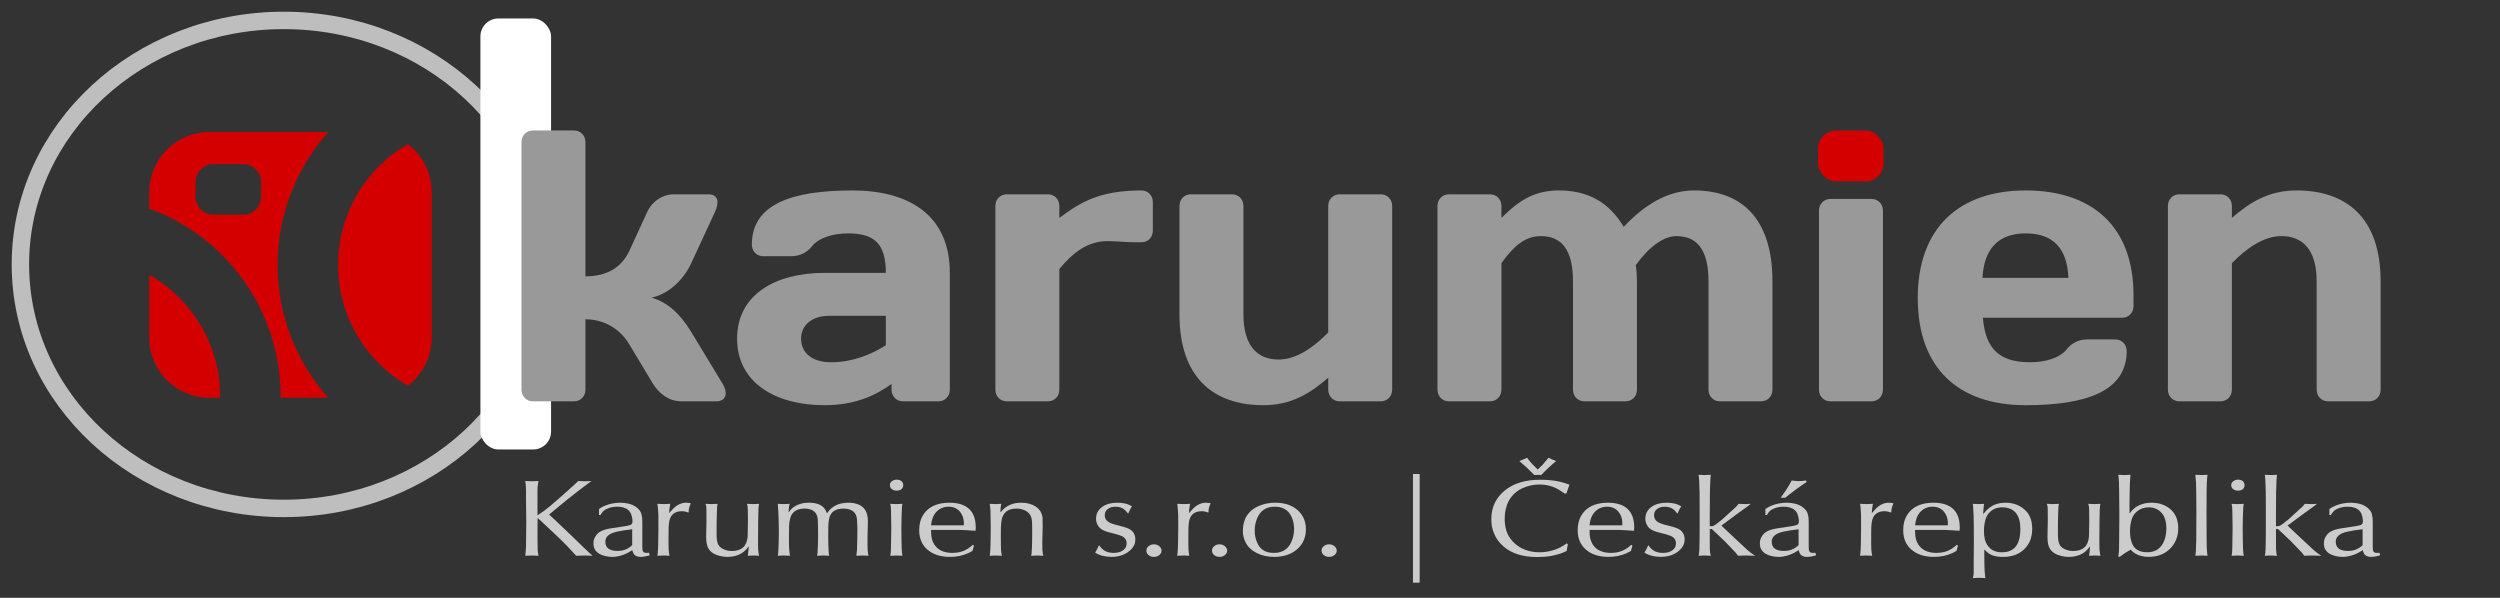
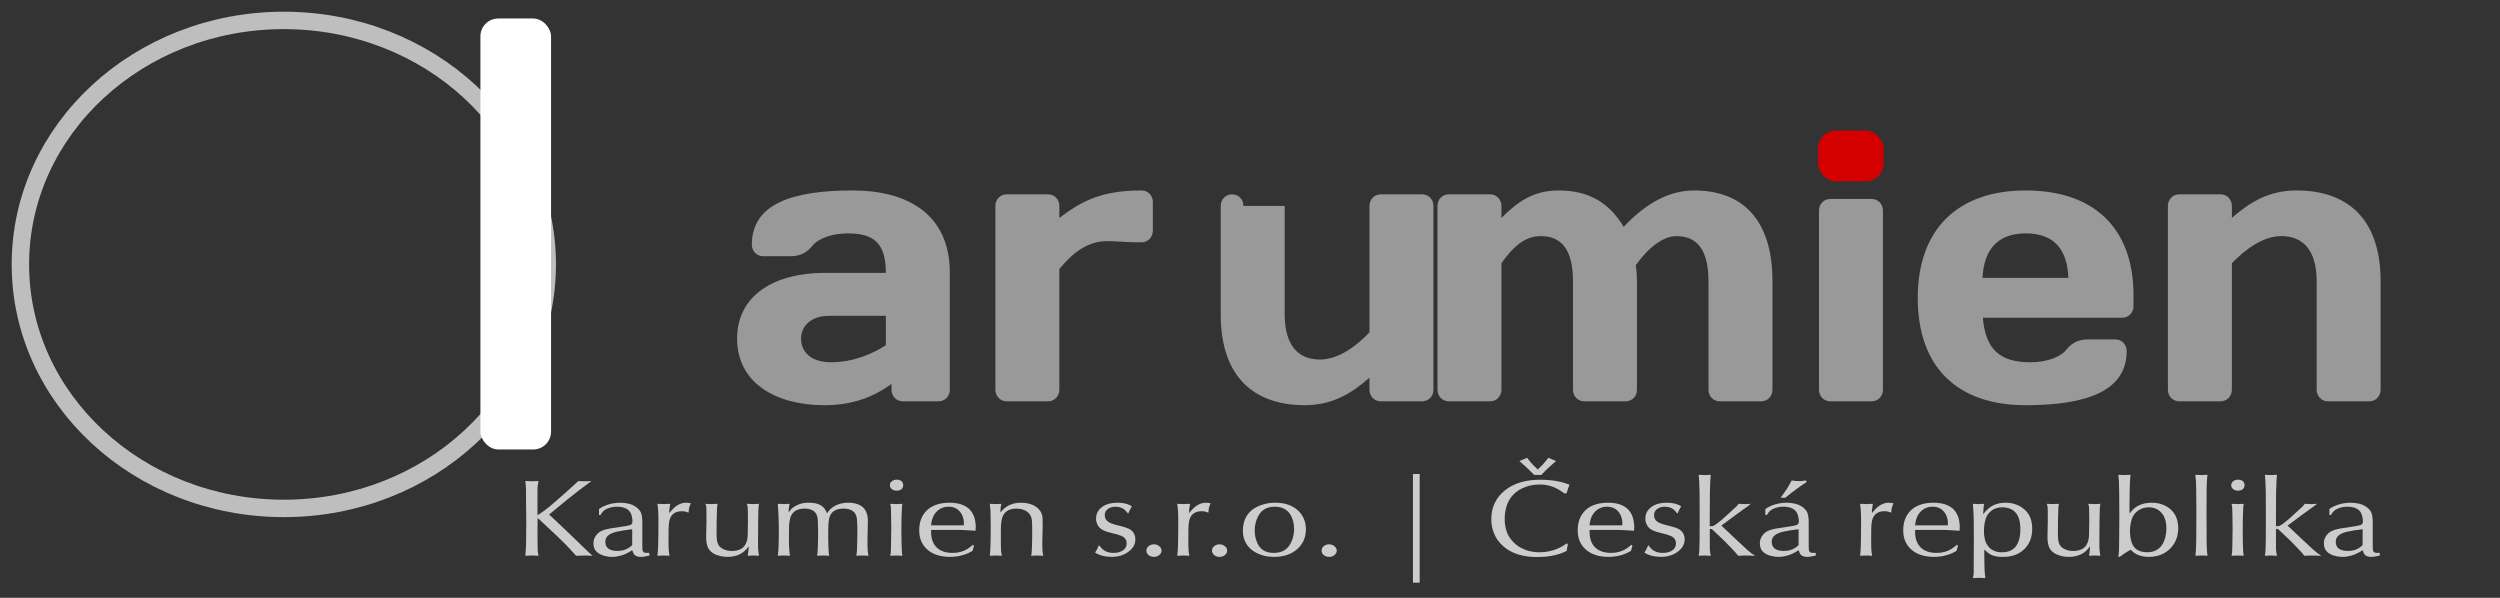
<svg xmlns="http://www.w3.org/2000/svg" xmlns:ns1="http://www.inkscape.org/namespaces/inkscape" xmlns:ns2="http://sodipodi.sourceforge.net/DTD/sodipodi-0.dtd" width="920" height="220" id="svg2" ns1:label="Pozadí" version="1.1" ns1:version="0.91 r13725" ns2:docname="logo2017y3.svg">
  <rect width="100%" height="100%" fill="#333333" stroke="none" />
  <defs id="defs3" />
  <ns2:namedview id="base" pagecolor="#ffffff" bordercolor="#666666" borderopacity="1.0" ns1:pageopacity="0.0" ns1:pageshadow="2" ns1:zoom="0.76925484" ns1:cx="505.62021" ns1:cy="39.533505" ns1:document-units="px" ns1:current-layer="layer1" showgrid="false" ns1:window-width="1366" ns1:window-height="706" ns1:window-x="-8" ns1:window-y="-8" ns1:window-maximized="1" showguides="true" ns1:guide-bbox="true">
    <ns1:grid type="xygrid" id="grid3003" empspacing="5" visible="true" enabled="true" snapvisiblegridlinesonly="true" />
    <ns2:guide position="823,-427" orientation="0,1" id="guide4160" />
    <ns2:guide position="823,-412" orientation="0,1" id="guide4162" />
  </ns2:namedview>
  <g ns1:label="Vrstva 1" ns1:groupmode="layer" id="layer1" transform="translate(0,-832.362)">
    <ellipse style="fill:none;fill-opacity:1;stroke:#cccccc;stroke-width:6.412;stroke-linejoin:round;stroke-miterlimit:4;stroke-dasharray:none;stroke-opacity:0.906" id="path4830" cx="104.447" cy="929.666" rx="96.941" ry="89.791" clip-path="none" />
    <rect style="fill:#ffffff;fill-opacity:1;stroke:none;stroke-width:4;stroke-linejoin:round;stroke-miterlimit:4;stroke-dasharray:none;stroke-opacity:0.906" id="rect4832" width="25.999" height="158.595" x="176.794" y="839.169" ry="6.568" />
-     <path style="fill:#d40000;fill-rule:evenodd;stroke:none" d="m 77.13,880.954 c -12.307,0 -22.219,9.912 -22.219,22.22 l 0,5.922 c 28.205,10.291 48.373,37.357 48.373,69.123 0,0.172 -0.043,0.346 -0.043,0.519 l 17.551,0 c -11.564,-12.994 -18.632,-30.129 -18.632,-48.892 0,-18.763 7.068,-35.897 18.632,-48.892 l -43.661,0 z m 72.927,4.453 c -15.321,8.878 -25.635,25.458 -25.635,44.439 0,18.981 10.314,35.562 25.635,44.439 5.378,-4.048 8.819,-10.487 8.819,-17.767 l 0,-53.344 c 0,-7.28 -3.441,-13.719 -8.819,-17.767 z m -71.5,7.349 10.937,0 c 3.639,0 6.571,2.932 6.571,6.571 l 0,5.49 c 0,3.639 -2.932,6.571 -6.571,6.571 l -10.937,0 c -3.639,0 -6.571,-2.932 -6.571,-6.571 l 0,-5.49 c 0,-3.639 2.932,-6.571 6.571,-6.571 z m -23.646,40.765 0,22.998 c 0,12.307 9.912,22.22 22.219,22.22 l 3.891,0 0,-0.519 c 0,-19.177 -10.527,-35.89 -26.11,-44.699 z" id="rect2984" ns1:connector-curvature="0" />
    <g transform="matrix(0.989,0,0,1.011,14.1,-22.599)" style="font-style:normal;font-weight:normal;font-size:140.845px;line-height:125%;font-family:Sans;letter-spacing:0px;word-spacing:0px;fill:#999999;fill-opacity:1;stroke:none" id="text3815">
-       <path d="m 203.585,897.373 c 0,-2.394 -1.831,-4.225 -4.225,-4.225 l -15.352,0 c -2.394,0 -4.225,1.831 -4.225,4.225 l 0,90.141 c 0,2.394 1.831,4.225 4.225,4.225 l 15.352,0 c 2.394,0 4.225,-1.831 4.225,-4.225 l 0,-25.634 c 6.338,0 12.535,2.958 16.338,9.155 l 8.732,14.225 c 2.254,3.662 6.056,6.479 10.563,6.479 l 12.958,0 c 3.662,0 4.648,-2.817 2.394,-6.479 l -11.69,-18.873 c -4.225,-6.761 -8.873,-10.704 -14.648,-12.394 6.056,-1.268 11.69,-6.197 14.648,-12.394 l 8.873,-18.732 c 1.69,-3.662 1.268,-6.479 -2.394,-6.479 l -12.958,0 c -4.085,0 -8.028,2.535 -9.859,6.479 l -6.62,14.085 c -2.817,5.915 -8.169,9.296 -16.338,9.296 l 0,-48.873 z" style="font-style:normal;font-variant:normal;font-weight:bold;font-stretch:normal;font-family:Days;-inkscape-font-specification:'Days Bold';fill:#999999" id="path4142" ns1:connector-curvature="0" />
      <path d="m 294.939,977.514 c -7.324,0 -11.127,-3.662 -11.127,-8.592 0,-4.648 3.803,-8.31 10.423,-8.31 l 21.127,0 0,10.704 c -4.93,3.099 -11.972,6.197 -20.423,6.197 z m 6.338,-46.901 c 9.437,0 14.085,3.38 14.085,14.366 l -22.817,0 c -18.451,0 -32.535,8.028 -32.535,23.944 0,15.915 14.085,24.225 32.535,24.225 10.845,0 18.592,-3.239 24.93,-7.746 l 0,2.113 c 0,2.394 1.831,4.225 4.225,4.225 l 13.239,0 c 2.394,0 4.225,-1.831 4.225,-4.225 l 0,-42.535 c 0,-21.549 -15.915,-30 -36.197,-30 -22.817,0 -37.465,5.07 -37.465,19.718 0,2.394 1.831,4.225 4.225,4.225 l 10.282,0 c 3.521,0 6.056,-1.408 7.887,-3.662 2.394,-2.958 7.606,-4.648 13.38,-4.648 z" style="font-style:normal;font-variant:normal;font-weight:bold;font-stretch:normal;font-family:Days;-inkscape-font-specification:'Days Bold';fill:#999999" id="path4144" ns1:connector-curvature="0" />
      <path d="m 414.706,919.204 c 0,-2.394 -1.831,-4.225 -4.225,-4.225 -15.493,0 -22.676,4.225 -30.563,10 l 0,-4.366 c 0,-2.394 -1.831,-4.225 -4.225,-4.225 l -15.352,0 c -2.394,0 -4.225,1.831 -4.225,4.225 l 0,66.901 c 0,2.394 1.831,4.225 4.225,4.225 l 15.352,0 c 2.394,0 4.225,-1.831 4.225,-4.225 l 0,-43.944 c 5.07,-6.056 10.704,-10.141 17.746,-10.141 3.662,0 7.324,0.423 10.563,0.423 l 2.254,0 c 2.394,0 4.225,-1.831 4.225,-4.225 l 0,-10.423 z" style="font-style:normal;font-variant:normal;font-weight:bold;font-stretch:normal;font-family:Days;-inkscape-font-specification:'Days Bold';fill:#999999" id="path4146" ns1:connector-curvature="0" />
-       <path d="m 448.414,920.612 c 0,-2.394 -1.831,-4.225 -4.225,-4.225 l -15.352,0 c -2.394,0 -4.225,1.831 -4.225,4.225 l 0,39.437 c 0,23.38 12.958,33.099 31.268,33.099 10.563,0 17.606,-4.507 24.085,-10 l 0,4.366 c 0,2.394 1.831,4.225 4.225,4.225 l 15.352,0 c 2.394,0 4.225,-1.831 4.225,-4.225 l 0,-66.901 c 0,-2.394 -1.831,-4.225 -4.225,-4.225 l -15.352,0 c -2.394,0 -4.225,1.831 -4.225,4.225 l 0,46.056 c -5.07,5.07 -11.549,9.859 -18.451,9.859 -7.746,0 -13.099,-4.789 -13.099,-16.479 l 0,-39.437 z" style="font-style:normal;font-variant:normal;font-weight:bold;font-stretch:normal;font-family:Days;-inkscape-font-specification:'Days Bold';fill:#999999" id="path4148" ns1:connector-curvature="0" />
+       <path d="m 448.414,920.612 c 0,-2.394 -1.831,-4.225 -4.225,-4.225 c -2.394,0 -4.225,1.831 -4.225,4.225 l 0,39.437 c 0,23.38 12.958,33.099 31.268,33.099 10.563,0 17.606,-4.507 24.085,-10 l 0,4.366 c 0,2.394 1.831,4.225 4.225,4.225 l 15.352,0 c 2.394,0 4.225,-1.831 4.225,-4.225 l 0,-66.901 c 0,-2.394 -1.831,-4.225 -4.225,-4.225 l -15.352,0 c -2.394,0 -4.225,1.831 -4.225,4.225 l 0,46.056 c -5.07,5.07 -11.549,9.859 -18.451,9.859 -7.746,0 -13.099,-4.789 -13.099,-16.479 l 0,-39.437 z" style="font-style:normal;font-variant:normal;font-weight:bold;font-stretch:normal;font-family:Days;-inkscape-font-specification:'Days Bold';fill:#999999" id="path4148" ns1:connector-curvature="0" />
      <path d="m 571.039,987.514 c 0,2.394 1.831,4.225 4.225,4.225 l 15.352,0 c 2.394,0 4.225,-1.831 4.225,-4.225 l 0,-39.437 c 0,-1.972 -0.141,-3.944 -0.423,-5.915 4.93,-6.761 10.423,-10.563 15.07,-10.563 7.606,0 11.972,4.789 11.972,16.479 l 0,39.437 c 0,2.394 1.831,4.225 4.225,4.225 l 15.352,0 c 2.394,0 4.225,-1.831 4.225,-4.225 l 0,-39.437 c 0,-23.38 -11.972,-33.099 -29.155,-33.099 -9.718,0 -18.31,5.07 -26.197,13.239 -5.352,-8.732 -12.958,-13.239 -24.225,-13.239 -9.859,0 -15.775,4.648 -21.268,10 l 0,-4.366 c 0,-2.394 -1.831,-4.225 -4.225,-4.225 l -15.352,0 c -2.394,0 -4.225,1.831 -4.225,4.225 l 0,66.901 c 0,2.394 1.831,4.225 4.225,4.225 l 15.352,0 c 2.394,0 4.225,-1.831 4.225,-4.225 l 0,-46.056 c 4.366,-6.056 8.732,-9.859 14.648,-9.859 7.606,0 11.972,4.789 11.972,16.479 l 0,39.437 z" style="font-style:normal;font-variant:normal;font-weight:bold;font-stretch:normal;font-family:Days;-inkscape-font-specification:'Days Bold';fill:#999999" id="path4150" ns1:connector-curvature="0" />
      <path d="m 682.146,991.739 c 2.394,0 4.225,-1.831 4.225,-4.225 l 0,-65.211 c 0,-2.394 -1.831,-4.225 -4.225,-4.225 l -15.352,0 c -2.394,0 -4.225,1.831 -4.225,4.225 l 0,65.211 c 0,2.394 1.831,4.225 4.225,4.225 z" style="font-style:normal;font-variant:normal;font-weight:bold;font-stretch:normal;font-family:Days;-inkscape-font-specification:'Days Bold';fill:#999999" id="path4152" ns1:connector-curvature="0" ns2:nodetypes="sssssssss" />
      <path d="m 775.381,961.316 c 2.394,0 4.225,-1.831 4.225,-4.225 l 0,-3.944 c 0,-24.789 -15.07,-38.169 -40.141,-38.169 -24.93,0 -40.141,13.803 -40.141,39.155 0,25.493 15.07,39.014 40.141,39.014 22.535,0 37.606,-5.07 37.606,-19.718 0,-2.394 -1.831,-4.225 -4.225,-4.225 l -10.282,0 c -3.521,0 -6.056,1.408 -7.887,3.662 -2.394,2.958 -7.606,4.648 -13.521,4.648 -11.549,0 -16.62,-4.93 -17.606,-16.197 l 51.831,0 z M 739.466,930.612 c 10.423,0 15.493,5.634 15.916,16.197 l -31.972,0 c 0.563,-10.563 5.915,-16.197 16.056,-16.197 z" style="font-style:normal;font-variant:normal;font-weight:bold;font-stretch:normal;font-family:Days;-inkscape-font-specification:'Days Bold';fill:#999999" id="path4154" ns1:connector-curvature="0" />
      <path d="m 847.756,987.514 c 0,2.394 1.831,4.225 4.225,4.225 l 15.352,0 c 2.394,0 4.225,-1.831 4.225,-4.225 l 0,-39.437 c 0,-23.38 -12.958,-33.099 -31.268,-33.099 -10.563,0 -17.606,4.507 -24.085,10 l 0,-4.366 c 0,-2.394 -1.831,-4.225 -4.225,-4.225 l -15.352,0 c -2.394,0 -4.225,1.831 -4.225,4.225 l 0,66.901 c 0,2.394 1.831,4.225 4.225,4.225 l 15.352,0 c 2.394,0 4.225,-1.831 4.225,-4.225 l 0,-46.056 c 5.07,-5.07 11.549,-9.859 18.451,-9.859 7.746,0 13.099,4.789 13.099,16.479 l 0,39.437 z" style="font-style:normal;font-variant:normal;font-weight:bold;font-stretch:normal;font-family:Days;-inkscape-font-specification:'Days Bold';fill:#999999" id="path4156" ns1:connector-curvature="0" />
    </g>
    <rect style="fill:#d40000" id="rect2998" width="24.084" height="18.663" x="669.058" y="880.432" ry="6.568" />
    <g transform="matrix(1.099,0,0,0.91,18,6)" style="font-style:normal;font-variant:normal;font-weight:normal;font-stretch:normal;font-size:43.944px;line-height:125%;font-family:Days;-inkscape-font-specification:Days;letter-spacing:0px;word-spacing:0px;fill:#cccccc;fill-opacity:1;stroke:none;stroke-width:1px;stroke-linecap:butt;stroke-linejoin:miter;stroke-opacity:1" id="text4763">
      <path d="m 159.628,1131.531 0.129,-2.575 0.043,-4.485 0.043,-5.107 -0.043,-4.849 -0.043,-4.12 0,-4.034 q 0,-1.288 -0.086,-2.275 l -0.172,-1.48 2.339,0.107 2.103,-0.107 -0.215,1.523 q -0.129,1.051 -0.129,2.189 l 0,3.927 0,4.292 0,1.931 0,0 2.253,-1.845 q 1.588,-1.373 4.506,-4.506 l 3.734,-3.991 1.845,-2.017 1.352,-1.502 1.802,0.107 q 1.073,0.021 2.575,-0.107 l -1.781,1.609 -2.317,2.103 -4.034,3.819 -4.57,4.549 -1.459,1.459 1.18,1.352 5.793,6.63 4.399,5.15 2.038,2.339 1.137,1.223 -2.553,-0.107 -2.961,0.107 -0.88,-1.159 -1.609,-2.124 q -1.481,-1.888 -4.27,-5.107 l -4.549,-5.15 -1.566,-1.738 0,0 -0.043,1.781 -0.021,5 0.043,4.549 q 0,1.888 0.107,2.661 l 0.193,1.287 -2.189,-0.107 -2.253,0.107 0.129,-1.309 z" style="font-style:italic;font-variant:normal;font-weight:normal;font-stretch:normal;font-family:'CG Omega';-inkscape-font-specification:'CG Omega Italic'" id="path4768" ns1:connector-curvature="0" />
      <path d="m 184.197,1113.937 0.601,-0.494 q 1.631,-1.18 3.819,-1.738 1.245,-0.3 2.704,-0.322 1.502,0.021 2.875,0.408 2.317,0.687 3.648,2.747 0.837,1.309 0.858,4.506 l 0,9.892 0.043,1.438 q 0.129,1.395 1.459,1.309 l 0.73,-0.064 0.257,1.03 -0.429,0.15 -1.159,0.322 q -0.772,0.172 -1.416,0.172 -2.06,0 -2.596,-1.824 l -0.279,-0.901 -0.622,0.493 q -0.708,0.536 -1.459,0.944 -0.901,0.515 -1.802,0.794 -1.481,0.515 -2.811,0.493 -1.094,0.022 -2.189,-0.3 -4.141,-1.094 -4.077,-5.193 -0.021,-1.459 0.601,-2.682 0.794,-1.674 2.21,-2.382 1.266,-0.687 3.369,-1.051 l 4.206,-0.772 q 0.815,-0.129 1.566,-0.386 0.494,-0.129 0.73,-0.386 0.3,-0.322 0.365,-0.858 l 0,-0.944 q -0.236,-2.747 -1.287,-3.884 -1.33,-1.459 -3.798,-1.459 -0.987,0 -1.759,0.193 -0.987,0.236 -1.824,0.73 -1.266,0.687 -2.017,2.425 l -0.515,0 0,-2.403 z m 11.115,8.175 -2.661,0.429 q -1.309,0.236 -2.468,0.558 -3.927,1.073 -3.862,4.098 0,3.648 4.034,3.691 2.532,0.043 4.442,-1.802 l 0.515,-0.558 0,-6.416 z" style="font-style:italic;font-variant:normal;font-weight:normal;font-stretch:normal;font-family:'CG Omega';-inkscape-font-specification:'CG Omega Italic'" id="path4770" ns1:connector-curvature="0" />
      <path d="m 203.873,1131.66 0.086,-1.545 0.064,-2.21 0.064,-5.386 0,-5.6 -0.086,-2.317 -0.129,-1.802 -0.129,-0.966 2.189,0.107 2.124,-0.107 -0.15,1.03 -0.172,1.588 -0.021,1.137 1.18,-1.609 q 2.038,-2.553 4.442,-2.596 0.494,0 1.03,0.107 l 0.579,0.129 q -0.429,1.18 -0.558,1.824 -0.129,0.622 -0.193,1.953 l -0.987,-0.386 q -0.601,-0.193 -1.309,-0.193 -3.862,0.064 -4.27,4.892 -0.129,1.309 -0.129,2.875 l -0.021,5.193 0.043,2.253 0.107,1.545 0.193,1.266 -1.845,-0.107 -2.232,0.107 0.129,-1.18 z" style="font-style:italic;font-variant:normal;font-weight:normal;font-stretch:normal;font-family:'CG Omega';-inkscape-font-specification:'CG Omega Italic'" id="path4772" ns1:connector-curvature="0" />
      <path d="m 223.764,1112.799 -0.064,1.438 -0.107,4.484 -0.021,5.107 0.021,1.459 q 0.021,1.33 0.343,2.446 0.386,1.545 1.824,2.382 1.33,0.794 2.94,0.794 4.849,-0.022 5.257,-5.729 l 0.043,-1.395 0.064,-5.064 -0.043,-4.613 -0.064,-1.287 -0.236,-0.987 2.189,0.107 1.888,-0.107 -0.129,0.923 -0.086,1.244 -0.086,4.678 -0.021,5.15 -0.021,1.438 0,3.476 0.043,1.588 0.15,1.545 0.15,0.966 -1.888,-0.107 -1.91,0.107 0.129,-1.073 0.129,-1.524 0.086,-1.244 -0.815,1.223 q -1.459,2.017 -3.776,2.704 -1.202,0.386 -2.489,0.365 -1.309,0.022 -2.553,-0.365 -2.639,-0.751 -3.776,-2.832 -0.837,-1.524 -0.858,-4.742 l 0.021,-1.609 0.086,-4.935 -0.021,-4.592 -0.064,-1.395 -0.257,-0.987 1.953,0.107 2.124,-0.107 -0.15,0.966 z" style="font-style:italic;font-variant:normal;font-weight:normal;font-stretch:normal;font-family:'CG Omega';-inkscape-font-specification:'CG Omega Italic'" id="path4774" ns1:connector-curvature="0" />
      <path d="m 244.17,1131.982 0.107,-1.609 0.064,-2.189 0.064,-3.261 0,-3.605 -0.064,-3.455 -0.086,-2.553 -0.129,-2.274 -0.064,-1.202 2.06,0.107 1.931,-0.107 -0.172,0.815 q -0.129,0.751 -0.172,1.438 l 0,1.202 0.751,-1.18 q 1.137,-1.416 2.875,-2.146 1.352,-0.579 3.068,-0.579 4.399,-0.043 5.751,3.24 l 0.386,1.051 0.665,-1.073 q 0.536,-0.815 1.395,-1.502 1.137,-0.944 2.596,-1.373 1.137,-0.343 2.468,-0.343 1.566,0 2.918,0.515 3.648,1.352 3.648,6.909 l -0.043,2.789 -0.086,3.626 0,3.068 0.043,1.953 0.107,1.459 0.193,1.137 -2.017,-0.107 -2.06,0.107 0.086,-0.88 0.129,-1.438 0.043,-2.103 0.064,-3.154 0.021,-3.712 q -0.021,-1.888 -0.129,-3.412 -0.3,-4.313 -4.463,-4.377 -4.313,-0.021 -4.914,4.377 -0.215,1.502 -0.236,3.39 l -0.021,3.798 0.043,3.068 0.064,1.953 0.086,1.502 0.15,0.987 -2.081,-0.107 -1.996,0.107 0.15,-1.094 0.064,-1.373 0.064,-1.996 0.064,-3.154 -0.021,-3.755 -0.086,-3.283 q -0.215,-3.176 -2.403,-4.055 -0.901,-0.386 -1.931,-0.365 -4.227,-0.021 -4.978,4.291 -0.257,1.352 -0.3,2.854 l -0.043,3.755 0,3.498 0.107,2.296 0.129,1.48 0.107,0.901 -2.103,-0.107 -1.974,0.107 0.107,-0.858 z" style="font-style:italic;font-variant:normal;font-weight:normal;font-stretch:normal;font-family:'CG Omega';-inkscape-font-specification:'CG Omega Italic'" id="path4776" ns1:connector-curvature="0" />
      <path d="m 281.891,1131.574 0.064,-1.867 0.043,-2.575 0.064,-5.321 -0.043,-4.27 -0.043,-2.768 -0.064,-1.76 -0.193,-1.18 2.038,0.107 2.038,-0.107 -0.15,1.202 -0.064,1.824 -0.086,2.768 -0.043,4.184 0.043,5.343 0.064,2.639 0.086,1.824 0.15,1.223 -1.974,-0.107 -2.103,0.107 0.172,-1.266 z m -0.279,-27.294 q -0.043,-0.88 0.601,-1.523 0.665,-0.665 1.631,-0.708 2.146,0.086 2.232,2.232 -0.086,2.167 -2.232,2.232 -0.966,-0.022 -1.631,-0.665 -0.644,-0.665 -0.601,-1.566 z" style="font-style:italic;font-variant:normal;font-weight:normal;font-stretch:normal;font-family:'CG Omega';-inkscape-font-specification:'CG Omega Italic'" id="path4778" ns1:connector-curvature="0" />
      <path d="m 295.409,1123.743 q 0.107,3.562 1.802,5.665 1.867,2.274 5.386,2.274 2.94,0 5.085,-1.695 0.73,-0.558 1.717,-1.609 l 0.365,0.451 -0.257,0.923 -0.257,1.137 -1.416,0.88 q -2.789,1.545 -6.158,1.523 -4.806,-0.021 -7.574,-3.004 -2.704,-2.918 -2.682,-7.746 -0.021,-4.935 2.468,-7.961 2.596,-3.133 7.596,-3.197 8.755,0.021 8.862,9.827 l -0.064,1.524 -2.768,-0.215 -2.253,-0.129 -9.87,0 0.021,1.352 z m -0.021,-3.219 10.965,0 0.021,-1.223 q -0.129,-2.596 -1.309,-4.27 -1.416,-2.038 -3.819,-2.038 -2.704,0.021 -4.399,2.532 -1.202,1.76 -1.459,5 l 0,0 z" style="font-style:italic;font-variant:normal;font-weight:normal;font-stretch:normal;font-family:'CG Omega';-inkscape-font-specification:'CG Omega Italic'" id="path4780" ns1:connector-curvature="0" />
      <path d="m 315.128,1131.918 0.086,-1.288 0.064,-2.124 0.064,-3.476 0.021,-3.927 -0.043,-3.948 -0.043,-2.725 -0.15,-1.781 -0.107,-0.815 1.974,0.107 1.931,-0.107 -0.15,0.772 -0.129,1.545 -0.064,1.202 0.772,-1.051 q 2.382,-2.918 6.201,-2.918 2.94,0 4.892,1.588 2.06,1.652 2.274,4.549 l 0.043,3.669 -0.086,3.841 -0.043,3.261 0.043,2.146 q 0.043,0.987 0.129,1.545 l 0.172,0.858 -2.017,-0.107 -2.06,0.107 0.15,-0.944 0.086,-1.76 0.064,-1.91 0.043,-2.897 0,-4.098 q 0,-1.609 -0.107,-2.854 -0.215,-2.21 -1.588,-3.369 -1.481,-1.244 -3.519,-1.244 -4.334,-0.021 -5.021,4.656 -0.193,1.373 -0.236,2.918 l -0.021,3.626 0.021,3.583 0.043,1.996 0.129,1.352 0.15,0.944 -2.167,-0.107 -1.91,0.107 0.107,-0.923 z" style="font-style:italic;font-variant:normal;font-weight:normal;font-stretch:normal;font-family:'CG Omega';-inkscape-font-specification:'CG Omega Italic'" id="path4782" ns1:connector-curvature="0" />
      <path d="m 350.962,1130.244 0.644,-1.695 0.901,1.287 q 1.502,1.888 4.077,1.845 1.845,-0.021 3.004,-0.966 1.309,-1.073 1.287,-2.854 0.021,-2.124 -1.781,-3.068 -1.266,-0.622 -3.111,-1.116 -1.845,-0.493 -2.961,-1.18 -1.266,-0.708 -1.867,-2.146 -0.536,-1.159 -0.515,-2.51 -0.021,-2.961 2.081,-4.785 1.91,-1.652 5.021,-1.674 2.189,0.043 3.626,0.687 0.429,0.193 1.266,0.73 l -0.601,1.352 -0.665,1.674 -0.751,-1.094 q -1.309,-1.717 -3.498,-1.738 -1.566,0.021 -2.596,0.987 -1.008,0.944 -0.966,2.446 0,1.159 0.494,1.931 0.536,0.858 1.674,1.373 1.051,0.515 2.382,0.858 2.21,0.644 3.326,1.223 2.339,1.288 2.36,4.442 0,3.025 -2.532,5.15 -2.253,1.888 -5.45,1.888 -3.283,-0.021 -5.493,-1.717 l 0.644,-1.33 z" style="font-style:italic;font-variant:normal;font-weight:normal;font-stretch:normal;font-family:'CG Omega';-inkscape-font-specification:'CG Omega Italic'" id="path4784" ns1:connector-curvature="0" />
      <path d="m 367.484,1130.759 q 0,-1.073 0.73,-1.802 0.73,-0.73 1.802,-0.751 1.051,0.021 1.781,0.772 0.751,0.73 0.772,1.781 0,1.051 -0.772,1.802 -0.751,0.73 -1.781,0.73 -1.051,0 -1.802,-0.73 -0.73,-0.73 -0.73,-1.802 z" style="font-style:italic;font-variant:normal;font-weight:normal;font-stretch:normal;font-family:'CG Omega';-inkscape-font-specification:'CG Omega Italic'" id="path4786" ns1:connector-curvature="0" />
      <path d="m 377.934,1131.66 0.086,-1.545 0.064,-2.21 0.064,-5.386 0,-5.6 -0.086,-2.317 -0.129,-1.802 -0.129,-0.966 2.189,0.107 2.124,-0.107 -0.15,1.03 -0.172,1.588 -0.021,1.137 1.18,-1.609 q 2.038,-2.553 4.442,-2.596 0.494,0 1.03,0.107 l 0.579,0.129 q -0.429,1.18 -0.558,1.824 -0.129,0.622 -0.193,1.953 l -0.987,-0.386 q -0.601,-0.193 -1.309,-0.193 -3.862,0.064 -4.27,4.892 -0.129,1.309 -0.129,2.875 l -0.021,5.193 0.043,2.253 0.107,1.545 0.193,1.266 -1.845,-0.107 -2.232,0.107 0.129,-1.18 z" style="font-style:italic;font-variant:normal;font-weight:normal;font-stretch:normal;font-family:'CG Omega';-inkscape-font-specification:'CG Omega Italic'" id="path4788" ns1:connector-curvature="0" />
      <path d="m 389.456,1130.759 q 0,-1.073 0.73,-1.802 0.73,-0.73 1.802,-0.751 1.051,0.021 1.781,0.772 0.751,0.73 0.772,1.781 0,1.051 -0.772,1.802 -0.751,0.73 -1.781,0.73 -1.051,0 -1.802,-0.73 -0.73,-0.73 -0.73,-1.802 z" style="font-style:italic;font-variant:normal;font-weight:normal;font-stretch:normal;font-family:'CG Omega';-inkscape-font-specification:'CG Omega Italic'" id="path4790" ns1:connector-curvature="0" />
      <path d="m 399.798,1122.777 q 0.043,-8.004 6.373,-10.536 2.103,-0.858 4.442,-0.858 4.742,0 7.553,3.047 2.725,2.982 2.747,7.746 -0.043,4.892 -2.897,7.961 -2.94,3.154 -7.767,3.154 -3.176,0 -5.643,-1.459 -2.704,-1.588 -3.862,-4.334 -0.966,-2.189 -0.944,-4.721 z m 3.97,-0.086 q -0.021,2.167 0.601,4.184 1.373,4.849 5.772,4.806 4.849,0.064 6.351,-5.901 0.451,-1.824 0.451,-3.776 0,-3.562 -1.352,-6.008 -1.631,-2.982 -5.085,-3.004 -4.506,-0.021 -6.051,5.085 -0.708,2.232 -0.687,4.613 z" style="font-style:italic;font-variant:normal;font-weight:normal;font-stretch:normal;font-family:'CG Omega';-inkscape-font-specification:'CG Omega Italic'" id="path4792" ns1:connector-curvature="0" />
      <path d="m 426.148,1130.759 q 0,-1.073 0.73,-1.802 0.73,-0.73 1.802,-0.751 1.051,0.021 1.781,0.772 0.751,0.73 0.772,1.781 0,1.051 -0.772,1.802 -0.751,0.73 -1.781,0.73 -1.051,0 -1.802,-0.73 -0.73,-0.73 -0.73,-1.802 z" style="font-style:italic;font-variant:normal;font-weight:normal;font-stretch:normal;font-family:'CG Omega';-inkscape-font-specification:'CG Omega Italic'" id="path4794" ns1:connector-curvature="0" />
      <path d="m 458.999,1099.775 0,43.944 -2.253,0 0,-43.944 2.253,0 z" style="font-style:italic;font-variant:normal;font-weight:normal;font-stretch:normal;font-family:'CG Omega';-inkscape-font-specification:'CG Omega Italic'" id="path4796" ns1:connector-curvature="0" />
      <path d="m 506.097,1106.491 q -3.176,-2.489 -6.974,-2.468 -2.382,0 -4.57,0.944 -2.468,1.051 -4.034,2.94 -1.566,1.867 -2.274,4.356 -0.794,2.704 -0.772,5.686 -0.021,2.425 0.536,4.613 0.579,2.489 2.189,4.527 1.695,2.232 4.141,3.326 2.189,1.03 4.806,1.008 2.317,0 4.527,-0.815 1.652,-0.579 3.133,-1.652 l 1.502,-1.159 0.322,0.493 -0.236,1.309 -0.172,1.287 -1.223,0.665 q -3.626,1.781 -8.54,1.802 -7.295,0 -11.329,-4.227 -2.296,-2.339 -3.304,-5.557 -0.858,-2.553 -0.837,-5.557 0,-7.21 4.592,-11.651 4.42,-4.27 11.801,-4.27 2.789,0 5.236,0.493 1.674,0.343 3.111,0.901 l 1.438,0.622 -0.515,1.674 -0.494,1.845 -0.665,0.022 -1.395,-1.159 z m -1.416,-11.952 q -2.596,2.596 -4.957,5.622 l -2.382,0 q -2.382,-3.026 -4.957,-5.622 l 1.395,-0.687 1.18,-0.644 q 1.18,1.867 1.867,2.725 l 1.717,2.038 0,0 1.695,-2.038 q 0.644,-0.88 1.888,-2.725 l 1.159,0.644 1.395,0.687 0,0 z" style="font-style:italic;font-variant:normal;font-weight:normal;font-stretch:normal;font-family:'CG Omega';-inkscape-font-specification:'CG Omega Italic'" id="path4798" ns1:connector-curvature="0" />
      <path d="m 515.903,1123.743 q 0.107,3.562 1.802,5.665 1.867,2.274 5.386,2.274 2.94,0 5.085,-1.695 0.73,-0.558 1.717,-1.609 l 0.365,0.451 -0.257,0.923 -0.257,1.137 -1.416,0.88 q -2.789,1.545 -6.158,1.523 -4.806,-0.021 -7.574,-3.004 -2.704,-2.918 -2.682,-7.746 -0.021,-4.935 2.468,-7.961 2.596,-3.133 7.596,-3.197 8.755,0.021 8.862,9.827 l -0.064,1.524 -2.768,-0.215 -2.253,-0.129 -9.87,0 0.021,1.352 z m -0.021,-3.219 10.965,0 0.021,-1.223 q -0.129,-2.596 -1.309,-4.27 -1.416,-2.038 -3.819,-2.038 -2.704,0.021 -4.399,2.532 -1.202,1.76 -1.459,5 l 0,0 z" style="font-style:italic;font-variant:normal;font-weight:normal;font-stretch:normal;font-family:'CG Omega';-inkscape-font-specification:'CG Omega Italic'" id="path4800" ns1:connector-curvature="0" />
      <path d="m 534.893,1130.244 0.644,-1.695 0.901,1.287 q 1.502,1.888 4.077,1.845 1.845,-0.021 3.004,-0.966 1.309,-1.073 1.287,-2.854 0.021,-2.124 -1.781,-3.068 -1.266,-0.622 -3.111,-1.116 -1.845,-0.493 -2.961,-1.18 -1.266,-0.708 -1.867,-2.146 -0.536,-1.159 -0.515,-2.51 -0.021,-2.961 2.081,-4.785 1.91,-1.652 5.021,-1.674 2.189,0.043 3.626,0.687 0.429,0.193 1.266,0.73 l -0.601,1.352 -0.665,1.674 -0.751,-1.094 q -1.309,-1.717 -3.498,-1.738 -1.566,0.021 -2.596,0.987 -1.008,0.944 -0.966,2.446 0,1.159 0.494,1.931 0.536,0.858 1.674,1.373 1.051,0.515 2.382,0.858 2.21,0.644 3.326,1.223 2.339,1.288 2.36,4.442 0,3.025 -2.532,5.15 -2.253,1.888 -5.45,1.888 -3.283,-0.021 -5.493,-1.717 l 0.644,-1.33 z" style="font-style:italic;font-variant:normal;font-weight:normal;font-stretch:normal;font-family:'CG Omega';-inkscape-font-specification:'CG Omega Italic'" id="path4802" ns1:connector-curvature="0" />
      <path d="m 554.376,1100.204 2.103,-0.107 -0.086,1.051 -0.086,1.48 -0.129,4.785 -0.043,9.033 0,2.704 0,1.738 0.987,-0.043 q 0.451,-0.15 1.18,-0.815 l 1.202,-1.116 q 0.815,-0.73 2.382,-2.51 l 2.103,-2.317 1.073,-1.18 0.73,-1.073 2.189,0.107 1.91,-0.107 -1.202,1.137 -1.416,1.202 -2.468,2.167 -2.768,2.489 -2.017,1.802 0,0 2.124,2.425 3.304,3.755 3.369,3.776 q 0.622,0.687 1.266,1.244 l 1.245,1.008 q -1.953,-0.107 -3.304,-0.107 l -2.403,0.107 -0.687,-1.073 -1.094,-1.416 -2.704,-3.39 -2.961,-3.39 -1.373,-1.545 -0.665,0 0,3.755 0,4.12 q 0.021,0.88 0.107,1.609 l 0.236,1.33 -2.103,-0.107 -1.974,0.107 0.172,-1.244 0.086,-1.674 0.064,-3.991 0.021,-5.257 0,-4.27 -0.021,-9.012 -0.129,-4.742 -0.086,-1.416 -0.107,-1.137 1.974,0.107 z" style="font-style:italic;font-variant:normal;font-weight:normal;font-stretch:normal;font-family:'CG Omega';-inkscape-font-specification:'CG Omega Italic'" id="path4804" ns1:connector-curvature="0" />
      <path d="m 574.76,1113.937 0.601,-0.494 q 1.631,-1.18 3.819,-1.738 1.245,-0.3 2.704,-0.322 1.502,0.021 2.875,0.408 2.317,0.687 3.648,2.747 0.837,1.309 0.858,4.506 l 0,9.892 0.043,1.438 q 0.129,1.395 1.459,1.309 l 0.73,-0.064 0.257,1.03 -0.429,0.15 -1.159,0.322 q -0.772,0.172 -1.416,0.172 -2.06,0 -2.596,-1.824 l -0.279,-0.901 -0.622,0.493 q -0.708,0.536 -1.459,0.944 -0.901,0.515 -1.802,0.794 -1.481,0.515 -2.811,0.493 -1.094,0.022 -2.189,-0.3 -4.141,-1.094 -4.077,-5.193 -0.021,-1.459 0.601,-2.682 0.794,-1.674 2.21,-2.382 1.266,-0.687 3.369,-1.051 l 4.206,-0.772 q 0.815,-0.129 1.566,-0.386 0.494,-0.129 0.73,-0.386 0.3,-0.322 0.365,-0.858 l 0,-0.944 q -0.236,-2.747 -1.287,-3.884 -1.33,-1.459 -3.798,-1.459 -0.987,0 -1.759,0.193 -0.987,0.236 -1.824,0.73 -1.266,0.687 -2.017,2.425 l -0.515,0 0,-2.403 z m 11.115,8.175 -2.661,0.429 q -1.309,0.236 -2.468,0.558 -3.927,1.073 -3.862,4.098 0,3.648 4.034,3.691 2.532,0.043 4.442,-1.802 l 0.515,-0.558 0,-6.416 z m -6.008,-12.745 q 1.459,-2.403 2.124,-3.669 0.579,-1.073 1.588,-3.304 1.609,0.279 2.468,0.258 0.772,0.021 2.296,-0.258 l 0.236,0.601 q -3.798,3.047 -7.145,6.373 l -1.566,0 0,0 z" style="font-style:italic;font-variant:normal;font-weight:normal;font-stretch:normal;font-family:'CG Omega';-inkscape-font-specification:'CG Omega Italic'" id="path4806" ns1:connector-curvature="0" />
      <path d="m 606.581,1131.66 0.086,-1.545 0.064,-2.21 0.064,-5.386 0,-5.6 -0.086,-2.317 -0.129,-1.802 -0.129,-0.966 2.189,0.107 2.124,-0.107 -0.15,1.03 -0.172,1.588 -0.021,1.137 1.18,-1.609 q 2.038,-2.553 4.442,-2.596 0.494,0 1.03,0.107 l 0.579,0.129 q -0.429,1.18 -0.558,1.824 -0.129,0.622 -0.193,1.953 l -0.987,-0.386 q -0.601,-0.193 -1.309,-0.193 -3.862,0.064 -4.27,4.892 -0.129,1.309 -0.129,2.875 l -0.021,5.193 0.043,2.253 0.107,1.545 0.193,1.266 -1.845,-0.107 -2.232,0.107 0.129,-1.18 z" style="font-style:italic;font-variant:normal;font-weight:normal;font-stretch:normal;font-family:'CG Omega';-inkscape-font-specification:'CG Omega Italic'" id="path4808" ns1:connector-curvature="0" />
      <path d="m 624.906,1123.743 q 0.107,3.562 1.802,5.665 1.867,2.274 5.386,2.274 2.94,0 5.085,-1.695 0.73,-0.558 1.717,-1.609 l 0.365,0.451 -0.257,0.923 -0.257,1.137 -1.416,0.88 q -2.789,1.545 -6.158,1.523 -4.806,-0.021 -7.574,-3.004 -2.704,-2.918 -2.682,-7.746 -0.021,-4.935 2.468,-7.961 2.596,-3.133 7.596,-3.197 8.755,0.021 8.862,9.827 l -0.064,1.524 -2.768,-0.215 -2.253,-0.129 -9.87,0 0.021,1.352 z m -0.021,-3.219 10.965,0 0.021,-1.223 q -0.129,-2.596 -1.309,-4.27 -1.416,-2.038 -3.819,-2.038 -2.704,0.021 -4.399,2.532 -1.202,1.76 -1.459,5 l 0,0 z" style="font-style:italic;font-variant:normal;font-weight:normal;font-stretch:normal;font-family:'CG Omega';-inkscape-font-specification:'CG Omega Italic'" id="path4810" ns1:connector-curvature="0" />
      <path d="m 644.432,1140.78 q 0.086,-0.579 0.086,-1.888 l 0,-3.927 0.043,-7.639 -0.021,-6.931 -0.043,-3.433 -0.107,-2.596 -0.086,-1.631 -0.086,-0.901 1.888,0.107 1.91,-0.107 -0.107,0.644 -0.107,1.309 -0.129,2.21 q 2.038,-3.09 4.27,-3.991 1.502,-0.622 3.197,-0.622 4.098,0 6.759,3.176 2.167,2.575 2.21,7.231 0,2.06 -0.408,3.841 -0.365,1.652 -1.287,3.176 -0.966,1.631 -2.36,2.682 -1.223,0.966 -2.747,1.395 -1.352,0.429 -2.875,0.408 -3.347,0.107 -5.278,-1.781 l -1.094,-1.223 0.021,4.656 q 0.021,2.618 0.086,3.927 l 0.129,1.781 0.107,1.202 -2.167,-0.107 -2.017,0.107 0.215,-1.073 z m 3.519,-17.96 q -0.021,1.652 0.257,3.09 0.3,1.802 1.223,3.176 0.751,1.223 2.081,1.824 1.051,0.558 2.425,0.515 6.094,0.064 6.201,-9.098 0.086,-8.991 -6.051,-9.076 -2.639,0 -4.291,2.081 -0.944,1.223 -1.309,2.725 -0.536,2.232 -0.536,4.763 z" style="font-style:italic;font-variant:normal;font-weight:normal;font-stretch:normal;font-family:'CG Omega';-inkscape-font-specification:'CG Omega Italic'" id="path4812" ns1:connector-curvature="0" />
      <path d="m 672.905,1112.799 -0.064,1.438 -0.107,4.484 -0.021,5.107 0.021,1.459 q 0.021,1.33 0.343,2.446 0.386,1.545 1.824,2.382 1.33,0.794 2.94,0.794 4.849,-0.022 5.257,-5.729 l 0.043,-1.395 0.064,-5.064 -0.043,-4.613 -0.064,-1.287 -0.236,-0.987 2.189,0.107 1.888,-0.107 -0.129,0.923 -0.086,1.244 -0.086,4.678 -0.021,5.15 -0.021,1.438 0,3.476 0.043,1.588 0.15,1.545 0.15,0.966 -1.888,-0.107 -1.91,0.107 0.129,-1.073 0.129,-1.524 0.086,-1.244 -0.815,1.223 q -1.459,2.017 -3.776,2.704 -1.202,0.386 -2.489,0.365 -1.309,0.022 -2.553,-0.365 -2.639,-0.751 -3.776,-2.832 -0.837,-1.524 -0.858,-4.742 l 0.021,-1.609 0.086,-4.935 -0.021,-4.592 -0.064,-1.395 -0.257,-0.987 1.953,0.107 2.124,-0.107 -0.15,0.966 z" style="font-style:italic;font-variant:normal;font-weight:normal;font-stretch:normal;font-family:'CG Omega';-inkscape-font-specification:'CG Omega Italic'" id="path4814" ns1:connector-curvature="0" />
      <path d="m 694.942,1100.204 2.081,-0.107 -0.086,1.202 -0.107,1.888 -0.086,3.734 -0.064,5.793 0.021,3.047 0.579,-0.88 q 2.446,-3.498 6.888,-3.498 2.897,0 5.128,1.652 3.648,2.725 3.712,8.518 0,4.849 -2.446,8.068 -2.789,3.648 -7.403,3.669 -1.287,0.022 -2.51,-0.365 -2.167,-0.622 -3.583,-2.553 l -1.91,1.395 -1.759,1.523 -0.451,-0.172 0.172,-1.588 0.064,-1.695 0.043,-3.712 0.064,-9.505 -0.064,-9.742 -0.064,-3.712 -0.107,-1.867 -0.107,-1.202 1.996,0.107 z m 1.91,22.809 q 0,2.532 0.601,4.549 1.094,3.862 5.193,3.862 3.455,-0.021 5.128,-3.326 1.223,-2.446 1.266,-6.308 0,-3.541 -1.202,-5.643 -1.674,-2.897 -4.742,-2.897 -1.974,0 -3.519,1.309 -1.523,1.309 -2.06,3.24 -0.687,2.36 -0.665,5.214 z" style="font-style:italic;font-variant:normal;font-weight:normal;font-stretch:normal;font-family:'CG Omega';-inkscape-font-specification:'CG Omega Italic'" id="path4816" ns1:connector-curvature="0" />
      <path d="m 720.883,1132.733 -2.146,0.107 0.15,-1.566 0.064,-1.824 0.086,-3.154 0.021,-6.48 0.021,-4.399 -0.021,-3.862 -0.043,-5.364 -0.064,-3.09 -0.129,-1.802 -0.086,-1.202 2.103,0.107 1.974,-0.107 -0.129,1.266 -0.107,1.974 -0.064,2.747 -0.021,5.514 -0.021,3.776 0.021,4.484 0.021,6.566 0.043,3.068 0.107,1.953 0.15,1.395 -1.931,-0.107 z" style="font-style:italic;font-variant:normal;font-weight:normal;font-stretch:normal;font-family:'CG Omega';-inkscape-font-specification:'CG Omega Italic'" id="path4818" ns1:connector-curvature="0" />
      <path d="m 731.033,1131.574 0.064,-1.867 0.043,-2.575 0.064,-5.321 -0.043,-4.27 -0.043,-2.768 -0.064,-1.76 -0.193,-1.18 2.038,0.107 2.038,-0.107 -0.15,1.202 -0.064,1.824 -0.086,2.768 -0.043,4.184 0.043,5.343 0.064,2.639 0.086,1.824 0.15,1.223 -1.974,-0.107 -2.103,0.107 0.172,-1.266 z m -0.279,-27.294 q -0.043,-0.88 0.601,-1.523 0.665,-0.665 1.631,-0.708 2.146,0.086 2.232,2.232 -0.086,2.167 -2.232,2.232 -0.966,-0.022 -1.631,-0.665 -0.644,-0.665 -0.601,-1.566 z" style="font-style:italic;font-variant:normal;font-weight:normal;font-stretch:normal;font-family:'CG Omega';-inkscape-font-specification:'CG Omega Italic'" id="path4820" ns1:connector-curvature="0" />
      <path d="m 743.971,1100.204 2.103,-0.107 -0.086,1.051 -0.086,1.48 -0.129,4.785 -0.043,9.033 0,2.704 0,1.738 0.987,-0.043 q 0.451,-0.15 1.18,-0.815 l 1.202,-1.116 q 0.815,-0.73 2.382,-2.51 l 2.103,-2.317 1.073,-1.18 0.73,-1.073 2.189,0.107 1.91,-0.107 -1.202,1.137 -1.416,1.202 -2.468,2.167 -2.768,2.489 -2.017,1.802 0,0 2.124,2.425 3.304,3.755 3.369,3.776 q 0.622,0.687 1.266,1.244 l 1.245,1.008 q -1.953,-0.107 -3.304,-0.107 l -2.403,0.107 -0.687,-1.073 -1.094,-1.416 -2.704,-3.39 -2.961,-3.39 -1.373,-1.545 -0.665,0 0,3.755 0,4.12 q 0.021,0.88 0.107,1.609 l 0.236,1.33 -2.103,-0.107 -1.974,0.107 0.172,-1.244 0.086,-1.674 0.064,-3.991 0.021,-5.257 0,-4.27 -0.021,-9.012 -0.129,-4.742 -0.086,-1.416 -0.107,-1.137 1.974,0.107 z" style="font-style:italic;font-variant:normal;font-weight:normal;font-stretch:normal;font-family:'CG Omega';-inkscape-font-specification:'CG Omega Italic'" id="path4822" ns1:connector-curvature="0" />
      <path d="m 763.626,1113.937 0.601,-0.494 q 1.631,-1.18 3.819,-1.738 1.245,-0.3 2.704,-0.322 1.502,0.021 2.875,0.408 2.317,0.687 3.648,2.747 0.837,1.309 0.858,4.506 l 0,9.892 0.043,1.438 q 0.129,1.395 1.459,1.309 l 0.73,-0.064 0.257,1.03 -0.429,0.15 -1.159,0.322 q -0.772,0.172 -1.416,0.172 -2.06,0 -2.596,-1.824 l -0.279,-0.901 -0.622,0.493 q -0.708,0.536 -1.459,0.944 -0.901,0.515 -1.802,0.794 -1.481,0.515 -2.811,0.493 -1.094,0.022 -2.189,-0.3 -4.141,-1.094 -4.077,-5.193 -0.021,-1.459 0.601,-2.682 0.794,-1.674 2.21,-2.382 1.266,-0.687 3.369,-1.051 l 4.206,-0.772 q 0.815,-0.129 1.566,-0.386 0.494,-0.129 0.73,-0.386 0.3,-0.322 0.365,-0.858 l 0,-0.944 q -0.236,-2.747 -1.287,-3.884 -1.33,-1.459 -3.798,-1.459 -0.987,0 -1.759,0.193 -0.987,0.236 -1.824,0.73 -1.266,0.687 -2.017,2.425 l -0.515,0 0,-2.403 z m 11.115,8.175 -2.661,0.429 q -1.309,0.236 -2.468,0.558 -3.927,1.073 -3.862,4.098 0,3.648 4.034,3.691 2.532,0.043 4.442,-1.802 l 0.515,-0.558 0,-6.416 z" style="font-style:italic;font-variant:normal;font-weight:normal;font-stretch:normal;font-family:'CG Omega';-inkscape-font-specification:'CG Omega Italic'" id="path4824" ns1:connector-curvature="0" />
    </g>
  </g>
</svg>